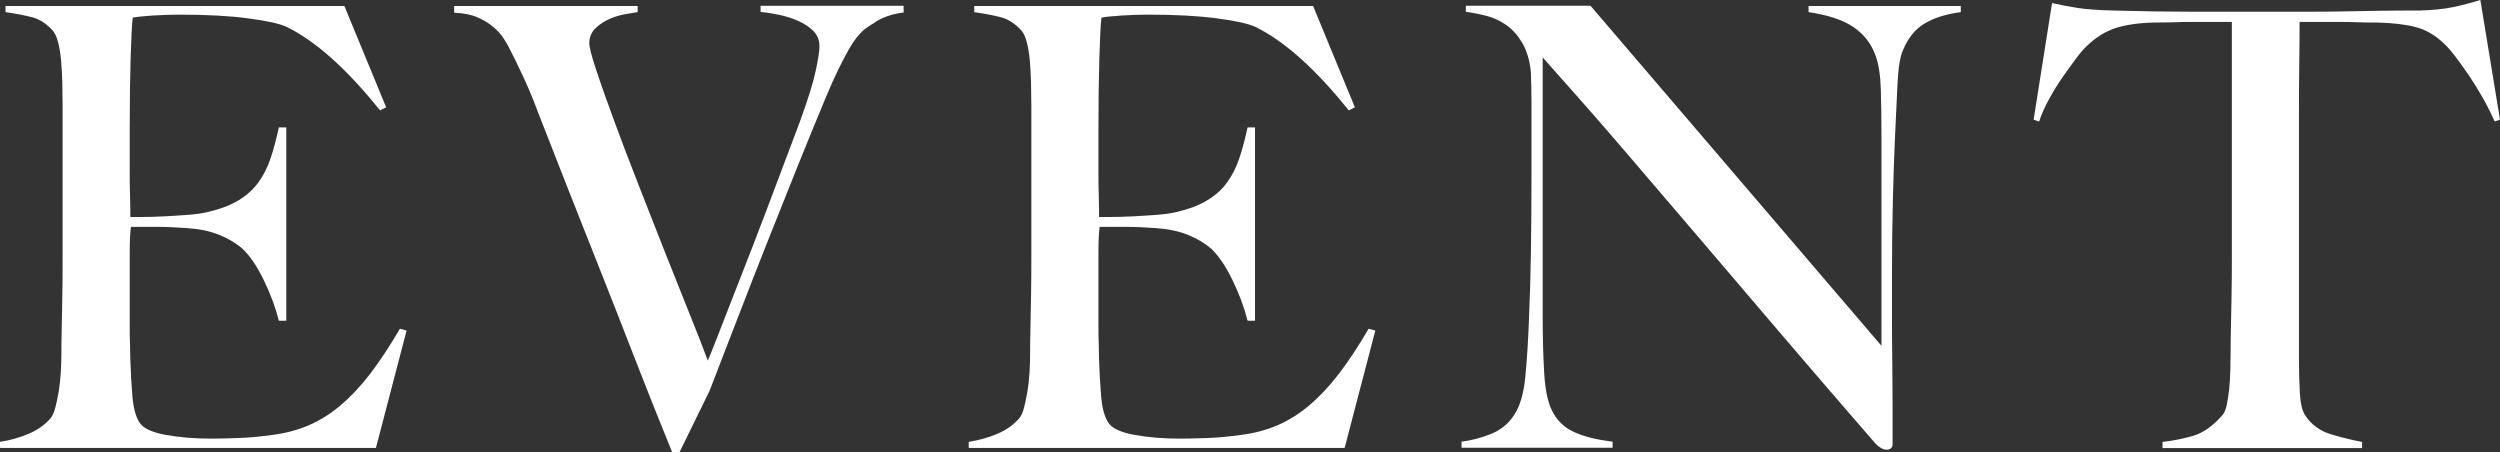
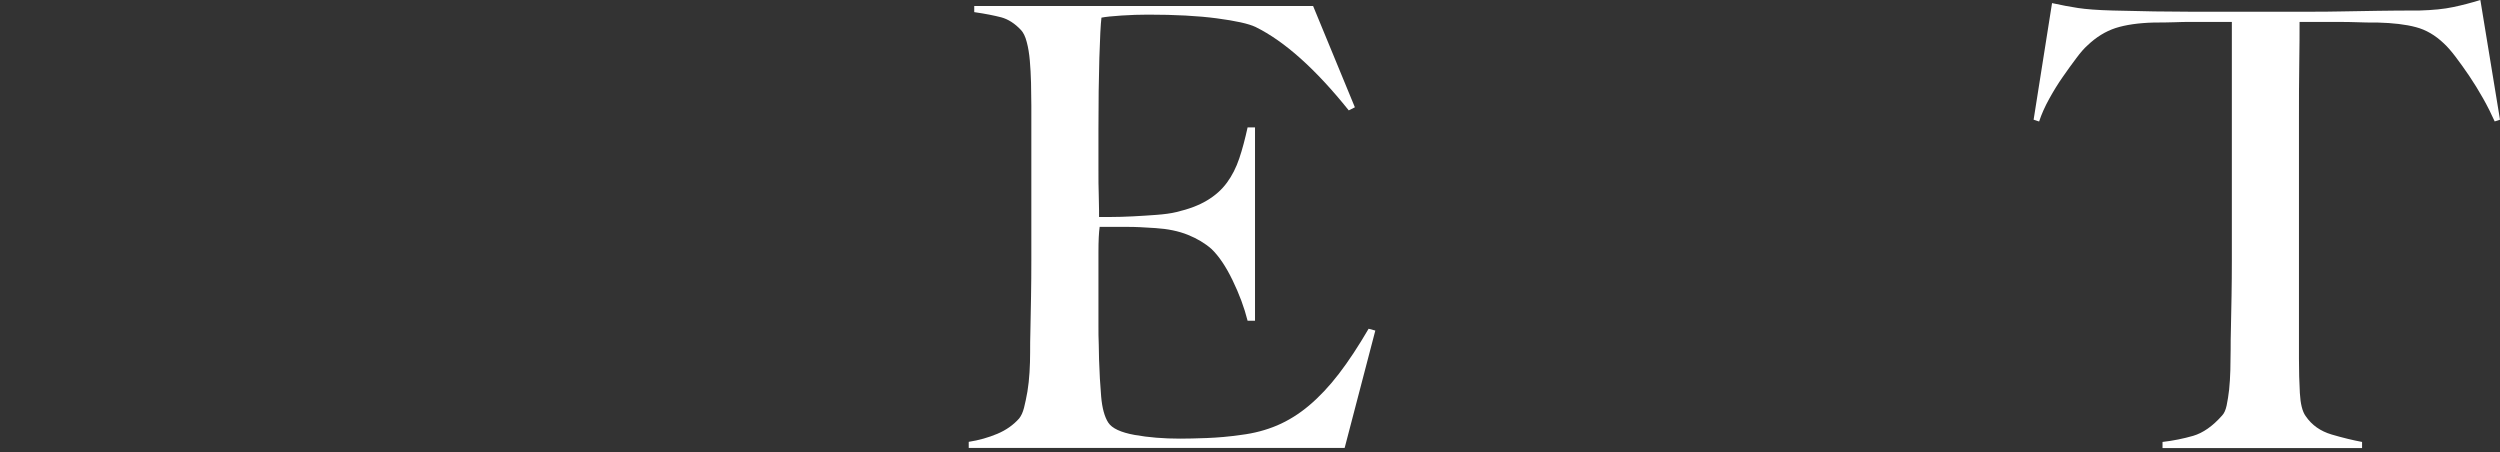
<svg xmlns="http://www.w3.org/2000/svg" id="_レイヤー_2" data-name="レイヤー 2" viewBox="0 0 249.58 45.14">
  <rect x="0" y="0" width="249.58" height="45.14" fill="#333333" stroke="none" />
  <defs>
    <style>
      .cls-1 {
        fill: #fff;
      }
    </style>
  </defs>
  <g id="_レイヤー_2-2" data-name=" レイヤー 2">
    <g id="_レイヤー_1-2" data-name=" レイヤー 1-2">
      <g>
-         <path class="cls-1" d="M37.5,44.72H0v-.61c1.02-.16,1.97-.43,2.85-.8.88-.37,1.6-.88,2.18-1.53.2-.25.37-.6.49-1.07s.23-1.01.34-1.62c.1-.61.17-1.26.21-1.93s.06-1.34.06-1.99c0-.57,0-1.35.03-2.33.02-.98.04-2.05.06-3.22.02-1.16.03-2.36.03-3.58v-15.5c0-.74-.01-1.49-.03-2.27-.02-.78-.06-1.51-.12-2.21-.06-.69-.16-1.32-.31-1.87-.14-.55-.34-.95-.58-1.2-.61-.65-1.27-1.07-1.96-1.26-.7-.18-1.59-.36-2.7-.52v-.61h33.83l4.17,10.11-.61.31c-3.31-4.13-6.41-6.9-9.31-8.33-.7-.33-1.98-.61-3.86-.86-1.88-.25-4.17-.37-6.86-.37-.86,0-1.75.03-2.67.09-.92.06-1.58.13-1.99.21-.08.65-.15,2-.21,4.04s-.09,4.41-.09,7.11v3.92c0,1.06,0,1.93.03,2.6.02.67.03,1.19.03,1.56v.67h1.23c.61,0,1.32-.02,2.11-.06.8-.04,1.59-.09,2.39-.15s1.46-.15,1.99-.28c1.23-.29,2.25-.67,3.06-1.16.82-.49,1.48-1.08,1.99-1.78.51-.69.92-1.5,1.23-2.42s.58-1.95.83-3.09h.74v19.3h-.74c-.33-1.31-.83-2.66-1.5-4.04-.67-1.39-1.38-2.43-2.11-3.13-.65-.57-1.44-1.04-2.36-1.41-.92-.37-1.99-.59-3.22-.67-.61-.04-1.12-.07-1.53-.09s-.82-.03-1.23-.03h-2.82c-.08.57-.12,1.41-.12,2.51v7.35c0,.65,0,1.28.03,1.87.02.59.03,1.09.03,1.5.04,1.31.11,2.54.21,3.71.1,1.16.34,2.03.71,2.6s1.25.98,2.63,1.23c1.39.25,2.9.37,4.54.37.69,0,1.58-.02,2.67-.06,1.08-.04,2.22-.14,3.4-.31,1.31-.16,2.51-.48,3.62-.95,1.1-.47,2.17-1.13,3.19-1.99,1.02-.86,2.01-1.91,2.97-3.16.96-1.25,1.95-2.75,2.97-4.5l.67.18-3.06,11.71h-.03Z" />
-         <path class="cls-1" d="M87.42,2.19c-.8.49-1.26.82-1.38.98-.12.12-.3.32-.52.58-.22.27-.48.65-.77,1.16-.29.51-.62,1.15-1.01,1.93-.39.78-.83,1.76-1.32,2.94-.82,1.96-1.72,4.16-2.7,6.59-.98,2.43-1.98,4.93-3,7.51-1.02,2.57-2.03,5.16-3.03,7.75-1,2.6-1.95,5.06-2.85,7.38l-3,6.13h-.74c-1.35-3.31-2.6-6.47-3.77-9.47-1.16-3-2.3-5.89-3.4-8.67-1.1-2.78-2.17-5.46-3.19-8.06-1.02-2.59-2.04-5.2-3.06-7.81-.29-.78-.55-1.45-.8-2.02-.25-.57-.48-1.1-.71-1.59s-.45-.96-.67-1.41c-.22-.45-.46-.92-.71-1.41-.12-.25-.31-.55-.55-.92s-.58-.74-1.01-1.1c-.43-.37-.95-.68-1.56-.95s-1.39-.42-2.33-.46v-.67h18.32v.61c-.21.04-.57.1-1.1.18s-1.07.24-1.62.46c-.55.23-1.04.54-1.47.95s-.64.92-.64,1.53c0,.37.22,1.24.67,2.6.45,1.37,1.03,3.02,1.75,4.96.71,1.94,1.52,4.07,2.42,6.37.9,2.31,1.79,4.58,2.67,6.8.88,2.23,1.71,4.3,2.48,6.22.78,1.92,1.39,3.49,1.84,4.72.2-.45.58-1.39,1.13-2.82.55-1.43,1.25-3.21,2.08-5.33.84-2.12,1.77-4.54,2.79-7.23,1.02-2.7,2.08-5.52,3.19-8.46.82-2.25,1.35-3.95,1.59-5.12.25-1.16.37-1.97.37-2.42,0-.61-.21-1.12-.61-1.53-.41-.41-.92-.74-1.53-1.01s-1.26-.47-1.93-.61-1.28-.23-1.81-.28v-.61h14.28v.67c-1.06.12-1.99.43-2.79.92v.02Z" />
        <path class="cls-1" d="M134.21,44.72h-37.5v-.61c1.02-.16,1.97-.43,2.85-.8s1.6-.88,2.18-1.53c.2-.25.37-.6.49-1.07.12-.47.23-1.01.34-1.62.1-.61.17-1.26.21-1.93s.06-1.34.06-1.99c0-.57,0-1.35.03-2.33.02-.98.04-2.05.06-3.22.02-1.16.03-2.36.03-3.58v-15.5c0-.74-.01-1.49-.03-2.27-.02-.78-.06-1.51-.12-2.21-.06-.69-.16-1.32-.31-1.87-.14-.55-.34-.95-.58-1.2-.61-.65-1.27-1.07-1.96-1.26-.7-.18-1.59-.36-2.7-.52v-.61h33.83l4.17,10.11-.61.31c-3.31-4.13-6.41-6.9-9.31-8.33-.7-.33-1.98-.61-3.86-.86-1.88-.25-4.17-.37-6.86-.37-.86,0-1.75.03-2.67.09-.92.06-1.58.13-1.99.21-.08.65-.15,2-.21,4.04s-.09,4.41-.09,7.11v3.92c0,1.06,0,1.93.03,2.6.02.67.03,1.19.03,1.56v.67h1.23c.61,0,1.32-.02,2.11-.06.8-.04,1.59-.09,2.39-.15s1.46-.15,1.99-.28c1.23-.29,2.25-.67,3.06-1.16.82-.49,1.48-1.08,1.99-1.78.51-.69.92-1.5,1.23-2.42.31-.92.58-1.95.83-3.09h.74v19.3h-.74c-.33-1.31-.83-2.66-1.5-4.04-.67-1.39-1.38-2.43-2.11-3.13-.65-.57-1.44-1.04-2.36-1.41-.92-.37-1.99-.59-3.22-.67-.61-.04-1.12-.07-1.53-.09-.41-.02-.82-.03-1.23-.03h-2.82c-.08.57-.12,1.41-.12,2.51v7.35c0,.65,0,1.28.03,1.87.02.59.03,1.09.03,1.5.04,1.31.11,2.54.21,3.71.1,1.16.34,2.03.71,2.6s1.25.98,2.63,1.23c1.39.25,2.9.37,4.54.37.69,0,1.58-.02,2.67-.06,1.08-.04,2.22-.14,3.4-.31,1.31-.16,2.51-.48,3.62-.95,1.1-.47,2.17-1.13,3.19-1.99,1.02-.86,2.01-1.91,2.97-3.16s1.95-2.75,2.97-4.5l.67.18-3.06,11.71h-.03Z" />
-         <path class="cls-1" d="M192.09,2.37c-.92.57-1.62,1.45-2.11,2.64-.29.61-.47,1.75-.55,3.4s-.16,3.42-.25,5.3c-.08,1.76-.15,3.83-.21,6.22-.06,2.39-.09,4.95-.09,7.69v3.92c0,1.43,0,2.89.03,4.38.02,1.49.03,2.97.03,4.44v3.98c0,.16-.05.3-.15.4-.1.1-.26.15-.46.15-.33,0-.7-.2-1.1-.61-3.47-4-6.64-7.68-9.5-11.03-2.86-3.35-5.59-6.55-8.18-9.59s-5.14-6.02-7.63-8.92-5.13-5.9-7.91-9.01v25.86c0,2.08.05,3.96.15,5.64.1,1.68.36,2.92.77,3.74.45.94,1.15,1.65,2.11,2.11.96.47,2.28.81,3.95,1.01v.61h-15.08v-.61c.98-.12,1.96-.38,2.94-.77s1.76-1.03,2.33-1.93c.57-.86.94-2.12,1.1-3.8.16-1.67.29-3.68.37-6.01.08-1.76.14-3.83.18-6.22s.06-4.95.06-7.69v-7.48c0-.82-.02-1.82-.06-3-.12-1.18-.41-2.15-.86-2.91-.45-.76-.98-1.35-1.59-1.78s-1.28-.74-1.99-.92-1.4-.32-2.05-.4v-.61h12.44l29.05,33.95V13.71c0-1.63-.02-3.2-.06-4.69s-.22-2.67-.55-3.52c-.41-1.14-1.13-2.07-2.17-2.79-1.04-.71-2.54-1.21-4.5-1.5v-.61h15.2v.61c-1.51.2-2.73.59-3.65,1.16h0Z" />
        <path class="cls-1" d="M249.05,12.12c-.33-.74-.71-1.5-1.16-2.3s-.91-1.54-1.38-2.24c-.47-.69-.93-1.34-1.38-1.93-.45-.59-.84-1.03-1.16-1.32-.86-.82-1.79-1.36-2.79-1.62-1-.27-2.28-.42-3.83-.46-.78,0-1.45,0-2.02-.03-.57-.02-1.14-.03-1.72-.03h-4.04c0,1.02,0,2.41-.03,4.17s-.03,3.6-.03,5.52v23.96c0,1.19.03,2.32.09,3.4s.25,1.85.58,2.3c.61.9,1.48,1.51,2.6,1.84,1.12.33,2.13.57,3.03.74v.61h-19.92v-.61c1.06-.12,2.08-.33,3.06-.61.98-.29,1.94-.96,2.88-2.02.2-.2.36-.54.46-1.01.1-.47.18-1,.25-1.59.06-.59.1-1.24.12-1.93.02-.69.03-1.37.03-2.02,0-.57,0-1.33.03-2.27.02-.94.04-1.98.06-3.13.02-1.14.03-2.33.03-3.55V2.19h-4.04c-.53,0-1.09,0-1.69.03-.59.02-1.28.03-2.05.03-1.55.04-2.83.23-3.83.55-1,.33-1.93.9-2.79,1.72-.33.29-.71.72-1.13,1.29-.43.57-.88,1.19-1.35,1.87-.47.67-.92,1.4-1.35,2.18-.43.78-.77,1.53-1.01,2.27l-.55-.18,1.84-11.64c.94.21,1.81.37,2.6.49s1.95.21,3.46.25c1.55.04,2.94.07,4.17.09s2.41.03,3.55.03h11.64c1.23,0,2.41,0,3.55-.03,1.14-.02,2.33-.04,3.55-.06,1.23-.02,2.61-.03,4.17-.03,1.35-.04,2.46-.15,3.34-.34.88-.18,1.79-.42,2.73-.71l1.96,11.95-.55.18h.02Z" />
      </g>
    </g>
  </g>
</svg>